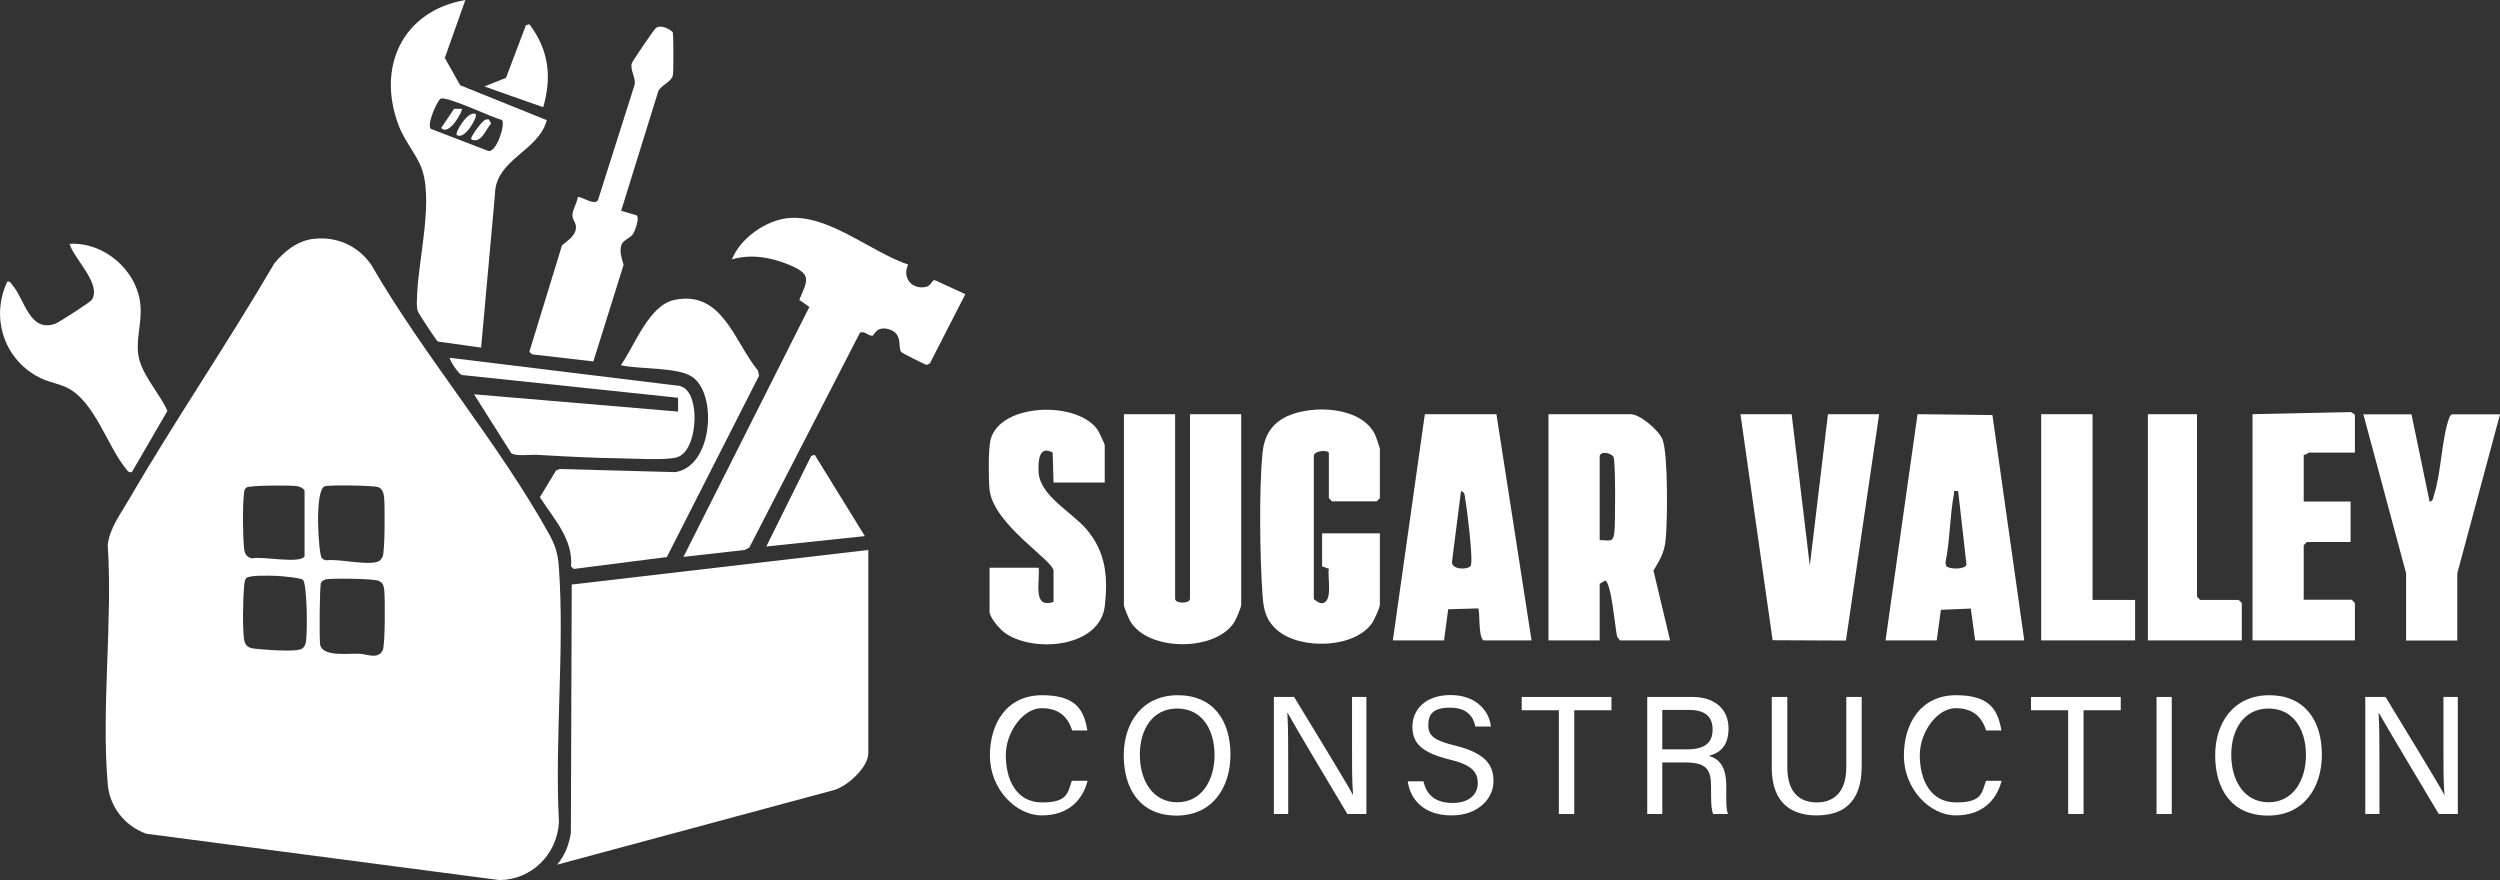
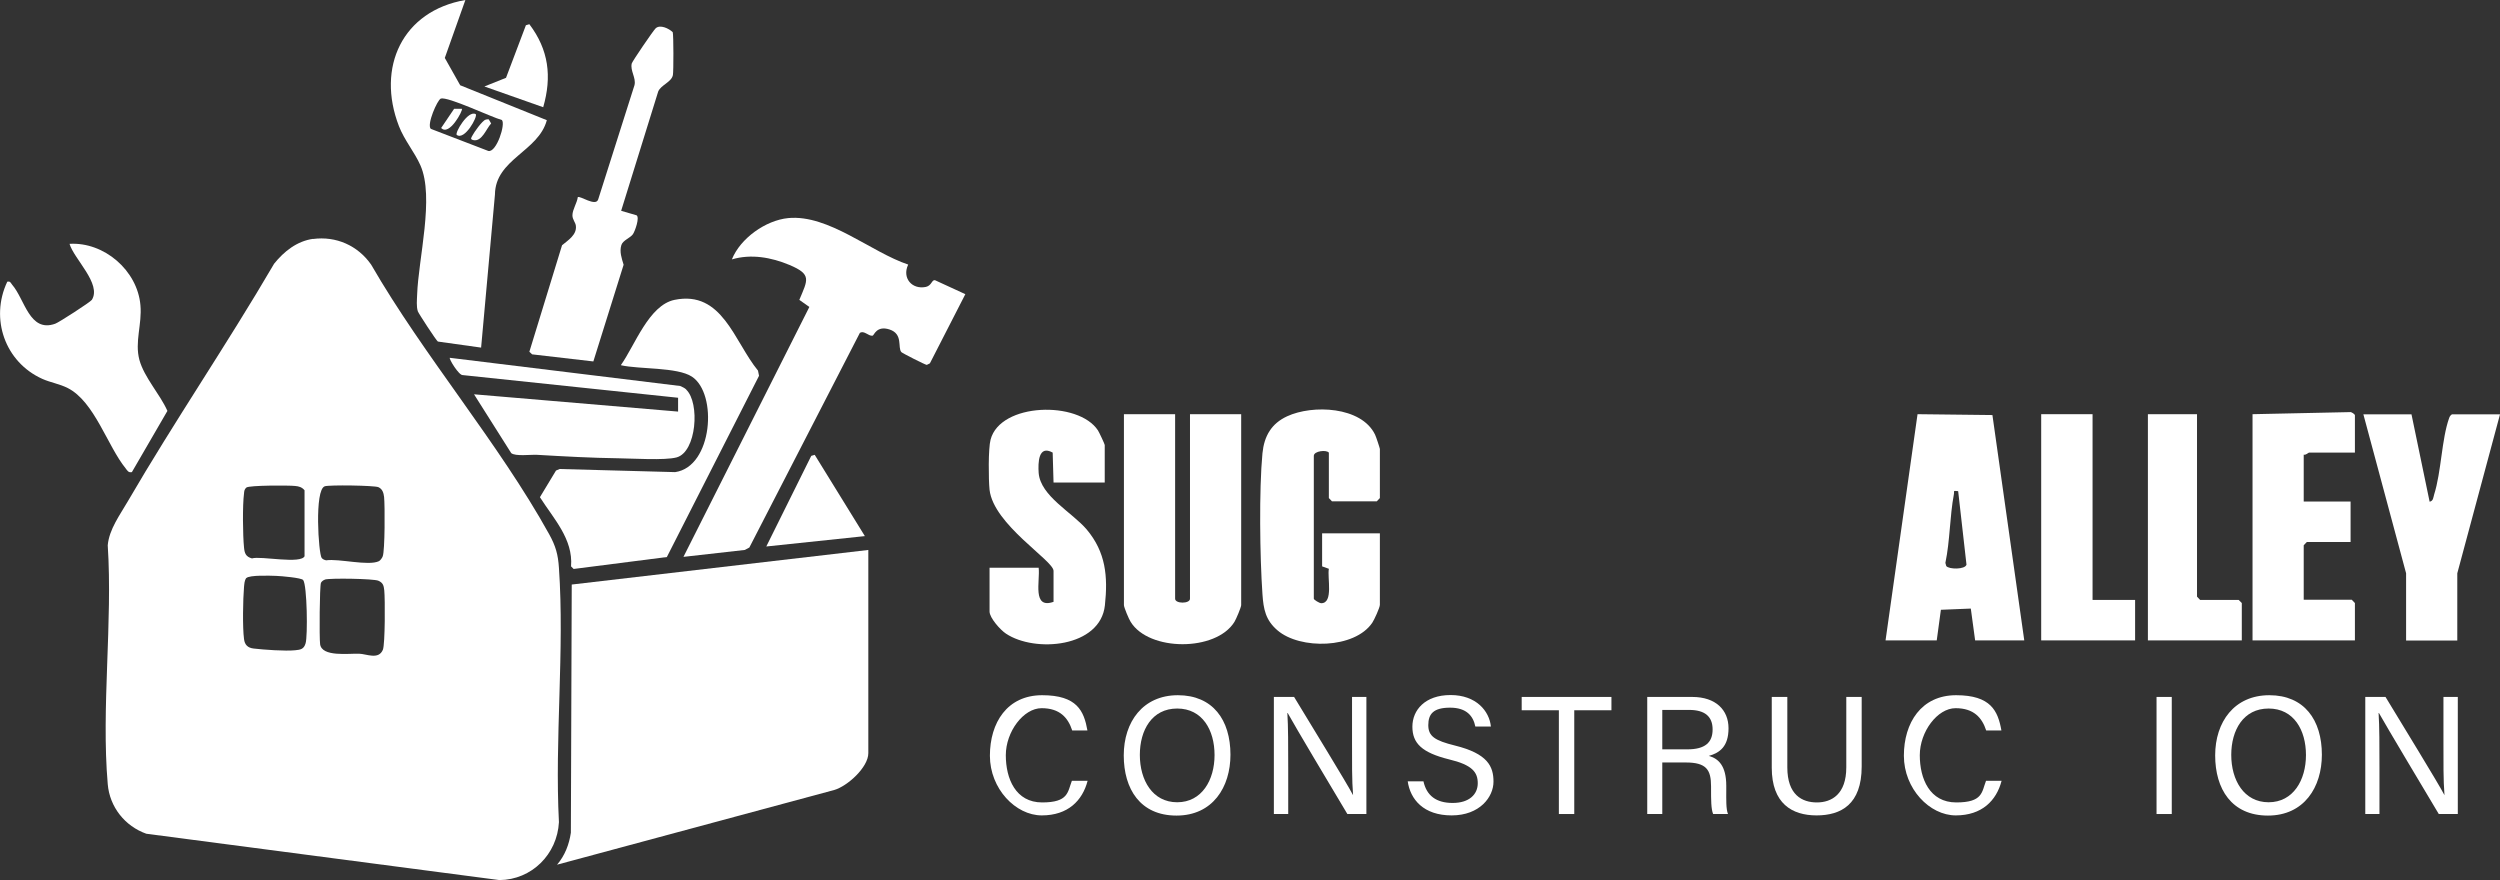
<svg xmlns="http://www.w3.org/2000/svg" id="Layer_2" version="1.1" viewBox="0 0 1445.6 509">
  <rect x="0" y="0" width="1445.6" height="509" fill="#333333" stroke="none" />
  <defs>
    <style>
      .st0 {
        fill: #fff;
      }
    </style>
  </defs>
  <g id="Layer_1-2">
    <g>
      <path class="st0" d="M76.1,273c-1.8.4-2.5-.9-3.4-2.1-10.6-13-18-38.6-33.5-46.5-4.7-2.4-10-3.2-14.7-5.3-21.6-9.7-30.4-34.8-20.3-56.2,1.8-.4,1.9.6,2.8,1.7,7.4,8.5,10,27.9,24.9,22.6,2.1-.7,20.3-12.5,21.2-13.8,5.8-9.2-10.3-23.6-12.9-32.4,20-1.2,39.3,15.4,41,35.5,1,11-3.4,21.1-.6,31.6,2.8,10.2,11.9,19.8,16.2,29.5l-20.6,35.5h0Z" />
      <g>
        <path class="st0" d="M525.1,153.1c-3.6,7.7,2.3,14.5,10.3,12.8,3.4-.8,3.3-4.1,5.2-3.9l17.6,8.1-20.5,40-1.8.9c-.8,0-14.2-6.8-14.7-7.4-2.3-2.6,1.2-10.5-6.9-13.1-7.5-2.4-8.9,3.5-9.7,3.6-2.5.4-4.8-3.2-7.4-1.6l-63.9,124.1-2.6,1.4-35.5,4,72.8-144.5-5.8-4.1c4.9-11.7,7.3-14.7-5.7-20.2-10.5-4.4-22.3-6.5-33.3-3.2,4.9-12.2,19.5-22.6,32.6-23.9,23.4-2.2,47.8,19.7,69.4,26.9h0Z" />
        <path class="st0" d="M359.1,211c8-11.3,16.1-34.5,30.9-37.6,27.7-5.7,34.5,24.1,48.3,40.9l.6,3-53.3,104.8-53.9,6.9-1.5-1.5c1.3-15.8-10.2-27.7-18-40l9.3-15.4,2.1-.9,66.8,1.8c21.7-3.1,24.7-45.3,9.7-55.2-8.5-5.6-30.5-4.2-41-6.6h0Z" />
        <path class="st0" d="M396.8,225.3c8,7.6,6,36.1-5.6,39.2-6.8,1.8-25.5.6-33.6.5-15.4-.2-31.6-1.1-47-2-3.8-.2-12.6,1-15-1l-21.5-34,118,10v-8c0,0-124.5-13.1-124.5-13.1-2.2.3-8.1-9.4-7.5-10l133.2,16.3c1.2.5,2.5,1.1,3.5,2h0Z" />
        <polygon class="st0" points="471.1 263 500.1 310 443.1 316 469.1 263.6 471.1 263" />
        <g>
          <path class="st0" d="M502.1,318v117.5c0,8.2-12.1,19.1-19.7,21.3l-160.3,43.2c4.5-5.2,7-11.7,8-18.5l.5-143.5,171.5-20h0Z" />
          <path class="st0" d="M180.9,138.2c13.5-1.8,26,3.8,33.7,14.8,30.4,52.7,73.8,103.2,103,156,3.7,6.7,5.1,11.6,5.6,19.4,3.3,47.6-2.5,99,0,147-1,18.6-15.7,33.3-34.4,33.5l-204.2-26.8c-12.4-4.4-21.2-15.5-22.3-28.7-3.8-44.1,2.9-93.4,0-138.1.8-9.2,7.1-17.6,11.6-25.4,27-46.4,57.5-91,84.6-137.4,5.7-7.1,13.2-13.1,22.6-14.4h0ZM176.1,321.5v-38c-1.5-1.8-3.2-2.3-5.5-2.5-3.7-.4-26.4-.4-28.1.9-1.2,1-1.3,2.1-1.4,3.5-.9,6.6-.7,24.3,0,31.1.3,3.4,1,5.4,4.6,6.4,4.9-1.6,28.9,3.6,30.5-1.5h0ZM187.8,281.2c-6.1,1.9-3.6,39.1-1.8,41.4.6.8,1.6,1.2,2.6,1.4,7.4-1.1,24.4,3.4,30.5.5.8-.4,1.9-1.9,2.2-2.8,1.3-3.2,1.3-29.5.8-34.3-.3-2.4-.9-4.6-3.3-5.7-2.3-1-28.4-1.4-31.1-.5h0ZM142.4,334.2c-1.1,1.6-1.1,3.4-1.3,5.2-.6,7-.9,23.4,0,30.1.4,3.4,2.2,5.1,5.5,5.5,5.9.7,18.5,1.6,24.1,1,3.1-.3,5-.6,6-4,1.3-4.2.9-33.6-1.4-36.6-1-1.3-12.7-2.3-15.6-2.4-3.3-.1-15.5-.6-17.3,1.3h0ZM187.8,335.2c-.9.3-1.8,1-2.2,1.8-.8,1.7-1,31.9-.5,35.5,1,7.5,16.5,5.3,22.5,5.5,4.4.1,11.3,3.7,13.8-2.3,1.3-3.2,1.3-29.5.8-34.3-.3-2.8-.7-4.4-3.4-5.6s-27.8-1.6-30.9-.7Z" />
        </g>
      </g>
      <g>
        <path class="st0" d="M359.2,121.9l8.9,2.6c1.9,1.3-.9,9.1-2.1,10.9-1.5,2.2-5.8,3.5-6.7,6.3-1.2,3.9.2,7.7,1.3,11.4l-17.5,55.9-35.4-4.1-1.6-1.5,18.9-61.6c3.5-2.9,8.6-6,8-11.2-.2-2-2-3.6-2-6.1,0-3.3,2.7-7.2,3.1-10.5,1.3-1,10.4,5.7,11.8,1.3l21-66.1c1-4.2-2.6-8.3-1.6-12.5.3-1.2,12.4-19,13.8-20.3,2.5-2.4,7.6,0,9.9,2.2.5,1.6.5,22.6.1,24.8-.8,4.1-6.9,5.7-8.5,9.5l-21.4,68.9h0Z" />
        <g>
          <path class="st0" d="M269.1,0l-11.9,33.5,8.9,15.8,50.1,20.2c-4.9,18.2-29.8,22.5-30,43l-8,88.5-25-3.5c-.9-.5-11.2-16.3-11.6-17.5-.9-2.9-.5-6.5-.4-9.5.7-20.9,10.1-56.4,1.9-74.9-3.3-7.5-9.3-14.6-12.4-22.6C217.5,38.9,232.7,6.3,269.1,0h0ZM254.8,57.1c-1.8.6-8.2,14.9-5.7,17.4l33.3,12.8c4.7,1,10.1-15.7,7.8-17.9-6-1.6-31.2-13.7-35.4-12.4Z" />
          <path class="st0" d="M306.1,14c11.2,14.8,13.1,30.3,8,48l-34-12,12.5-5,11.5-30.4,2-.6h0Z" />
          <path class="st0" d="M267.1,63c.7.7-7.3,16-12,11l7.5-11.1h4.5Z" />
          <path class="st0" d="M275.1,66c1.3,1.3-6.4,15.4-11,12-1.2-1.1,6.5-14.5,11-12Z" />
          <path class="st0" d="M280.8,69.2c.6-.2,1.2-.3,1.8-.2l1.4,2.4c-2.8,2.9-5.3,10.8-10.4,9.6-1.9-.5-1.1-1.3-.5-2.5,1-2,5.8-8.8,7.7-9.3Z" />
        </g>
      </g>
    </g>
    <g>
      <path class="st0" d="M1170.5,370.3h-28.4l-2.5-18.4-17.3.7-2.4,17.7h-29.6l18.5-130.8,43.3.5,18.4,130.2ZM1132.2,284c-3.2-.3-2-.2-2.4,1.9-2.4,12.8-2.2,26.7-4.9,39.6l.5,1.8c1.5,2,10.9,2.1,11.7-.8l-4.8-42.4h0Z" />
-       <polygon class="st0" points="1036 239.5 1046.5 327.1 1057 239.5 1086.6 239.5 1067.4 370.4 1025 370.2 1006.4 239.5 1036 239.5" />
      <path class="st0" d="M1361.7,261.7h-26.5c-.4,0-1.9,1.6-3.1,1.2v27.1h27.1v23.4h-25.3l-1.8,1.9v31.5h27.8l1.8,1.9v21.6h-59.2v-130.8l56.2-1.2c1-.3,3,1.3,3,1.8v21.6h0Z" />
      <path class="st0" d="M1394.4,239.5l10.5,50.6c2.2-.4,2.1-2.5,2.6-4.1,4.2-13.2,4.3-32,8.7-44.3.3-.9.8-1.6,1.6-2.1h27.8l-24.7,91.9v38.9h-29.6v-38.9l-24.7-91.9h27.8Z" />
      <polygon class="st0" points="1210 239.5 1210 346.9 1234.6 346.9 1234.6 370.3 1180.3 370.3 1180.3 239.5 1210 239.5" />
      <polygon class="st0" points="1270.4 239.5 1270.4 345 1272.2 346.9 1294.5 346.9 1296.3 348.7 1296.3 370.3 1242 370.3 1242 239.5 1270.4 239.5" />
      <path class="st0" d="M679.5,239.5v106.7c0,3,8.6,3,8.6,0v-106.7h29.6v110.4c0,1.2-2.9,8.1-3.9,9.7-10.7,17.3-49.5,17.1-60,0-1-1.5-3.9-8.4-3.9-9.7v-110.4h29.6Z" />
      <path class="st0" d="M768.3,261.7c-1.1-1.7-8.6-1-8.6,1.9v82.6c0,.6,3.2,2.6,4.3,2.6,7.2,0,3.4-14.9,4.4-19.9l-3.9-1.4v-19.1h33.4v41.3c0,1.6-3.2,8.6-4.4,10.4-10.2,15.1-41.8,15.6-54.8,4.4-6.9-5.9-8.1-12.2-8.7-20.9-1.5-21.4-2-60.5,0-81.5,1-10,5.2-17.2,14.3-21.4,14.7-6.8,42.9-5.7,50.8,10.6.5.9,2.8,7.9,2.8,8.3v28.4l-1.8,1.9h-25.9l-1.8-1.9v-26.5h0Z" />
      <path class="st0" d="M638.8,279h-29.6l-.5-17.3c-8.3-4.6-8.5,5.8-8.1,11.8,1.1,13.4,19.3,22.7,27.8,32.7,11,13.1,12.3,27.1,10.5,43.8-2.6,24.4-40.4,27.6-57.2,16.4-3.2-2.1-9.5-9.1-9.5-12.8v-25.3h28.4c.9,7.6-3.9,24.1,8.6,19.7v-17.9c0-6-34.7-26.7-37-46.9-.6-5.7-.8-23.9.6-29,5.6-21.4,50.8-22.6,62.1-5.3.7,1.1,3.9,7.9,3.9,8.4v21.6h0Z" />
-       <path class="st0" d="M965.7,370.3h-29l-1.6-2.1c-1.2-4.9-3.3-31.6-7-32.5l-3.1,1.9v32.7h-29.6v-130.8h47.5c5.4,0,16.5,9.4,18.5,14.8,3.2,8.6,2.8,46.8,1.8,57.3-.7,7.8-3.2,11.9-7.1,18.3l9.6,40.3h0ZM925,263.6v48.7c5.6,0,7.7,1.8,8.5-4.4.6-4.7.7-41.8-.5-43.7-1.3-2.2-7.1-3.6-8-.6h0Z" />
-       <path class="st0" d="M805.4,370.3l18.5-130.8h41.4c0,0,20.3,130.8,20.3,130.8h-27.8c-3.2-2-1.8-17.1-3.1-18.5l-17.3.5-2.4,18h-29.6ZM844.8,284l-5.1,40.1c-1.4,5.4,9,5.6,10.7,3.1,1.7-2.4-2.2-33.8-3.2-38.9-.3-1.8,0-3.8-2.4-4.3h0Z" />
    </g>
    <g>
      <path class="st0" d="M628.9,451.5c-3,11.5-11.4,20-26.5,20s-30-15.4-30-34.5,10-35,30.2-35,24.2,9.1,26.2,20.4h-8.8c-2.4-7.4-7.2-12.9-17.7-12.9s-20.7,13.6-20.7,27.2,5.7,27.3,21,27.3,14.7-6,17.2-12.5h8.9Z" />
      <path class="st0" d="M711.5,436.4c0,18.7-10.2,35.2-31.2,35.2s-30.5-15.4-30.5-34.8,11.1-34.8,31.3-34.8,30.4,14.3,30.4,34.4h0ZM659.1,436.5c0,14.6,7.3,27.4,21.6,27.4s21.6-12.9,21.6-27.3-7-26.9-21.6-26.9-21.6,12.5-21.6,26.8h0Z" />
      <path class="st0" d="M736.6,470.7v-67.7h11.7c9.6,15.9,30.3,49.5,34.1,56.8h0c-.7-8.6-.6-19.4-.6-30.3v-26.5h8.3v67.7h-11c-8.8-14.7-30.4-50.9-34.5-58.4h-.2c.5,7.7.5,19.1.5,31.4v27h-8.3Z" />
      <path class="st0" d="M823.1,451.8c1.8,8.2,7.3,12.5,16.9,12.5s14.5-5,14.5-11.4-3.2-10.6-16.6-13.8c-15.7-3.9-21.2-9.3-21.2-18.9s7.3-18.3,22.1-18.3,22.4,9.3,23.3,18.2h-9c-1.2-5.9-4.9-10.9-14.6-10.9s-12.6,3.7-12.6,10.1,3.7,8.9,15.4,11.8c19,4.7,22.3,12.1,22.3,20.9s-7.9,19.5-24.2,19.5-23.9-9.3-25.4-19.7h9,0Z" />
      <path class="st0" d="M901.3,410.7h-21.4v-7.7h51.9v7.7h-21.5v60h-8.9v-60h0Z" />
      <path class="st0" d="M961.2,440.9v29.8h-8.7v-67.7h26c13.7,0,21,7.6,21,18.1s-5,14.2-11.4,16c5.5,1.5,10.1,5.6,10.1,17.3v2.9c0,4.7-.2,10.6,1,13.4h-8.6c-1.2-2.9-1.2-8.2-1.2-14.6v-1.4c0-9.6-2.7-13.8-14.6-13.8h-13.6ZM961.2,433.3h14.5c10.2,0,14.6-3.9,14.6-11.5s-4.6-11.3-13.6-11.3h-15.5v22.8Z" />
      <path class="st0" d="M1033.5,403v40.7c0,16,8.6,20.3,17.1,20.3s17-4.7,17-20.3v-40.7h8.9v40.2c0,22-12,28.3-26.1,28.3s-25.9-6.8-25.9-27.6v-40.9h9,0Z" />
      <path class="st0" d="M1157.4,451.5c-3,11.5-11.4,20-26.5,20s-30-15.4-30-34.5,10.1-35,30.2-35,24.2,9.1,26.2,20.4h-8.8c-2.4-7.4-7.2-12.9-17.7-12.9s-20.7,13.6-20.7,27.2,5.7,27.3,21.1,27.3,14.7-6,17.2-12.5h8.9Z" />
-       <path class="st0" d="M1195.8,410.7h-21.4v-7.7h51.9v7.7h-21.5v60h-8.9v-60Z" />
      <path class="st0" d="M1255.8,403v67.7h-8.8v-67.7h8.8Z" />
      <path class="st0" d="M1342.6,436.4c0,18.7-10.2,35.2-31.2,35.2s-30.5-15.4-30.5-34.8,11.1-34.8,31.3-34.8,30.4,14.3,30.4,34.4h0ZM1290.2,436.5c0,14.6,7.3,27.4,21.6,27.4s21.6-12.9,21.6-27.3-7-26.9-21.6-26.9-21.6,12.5-21.6,26.8h0Z" />
      <path class="st0" d="M1367.7,470.7v-67.7h11.7c9.6,15.9,30.3,49.5,34.1,56.8h0c-.7-8.6-.6-19.4-.6-30.3v-26.5h8.3v67.7h-11c-8.8-14.7-30.4-50.9-34.6-58.4h-.2c.5,7.7.5,19.1.5,31.4v27h-8.3Z" />
    </g>
  </g>
</svg>